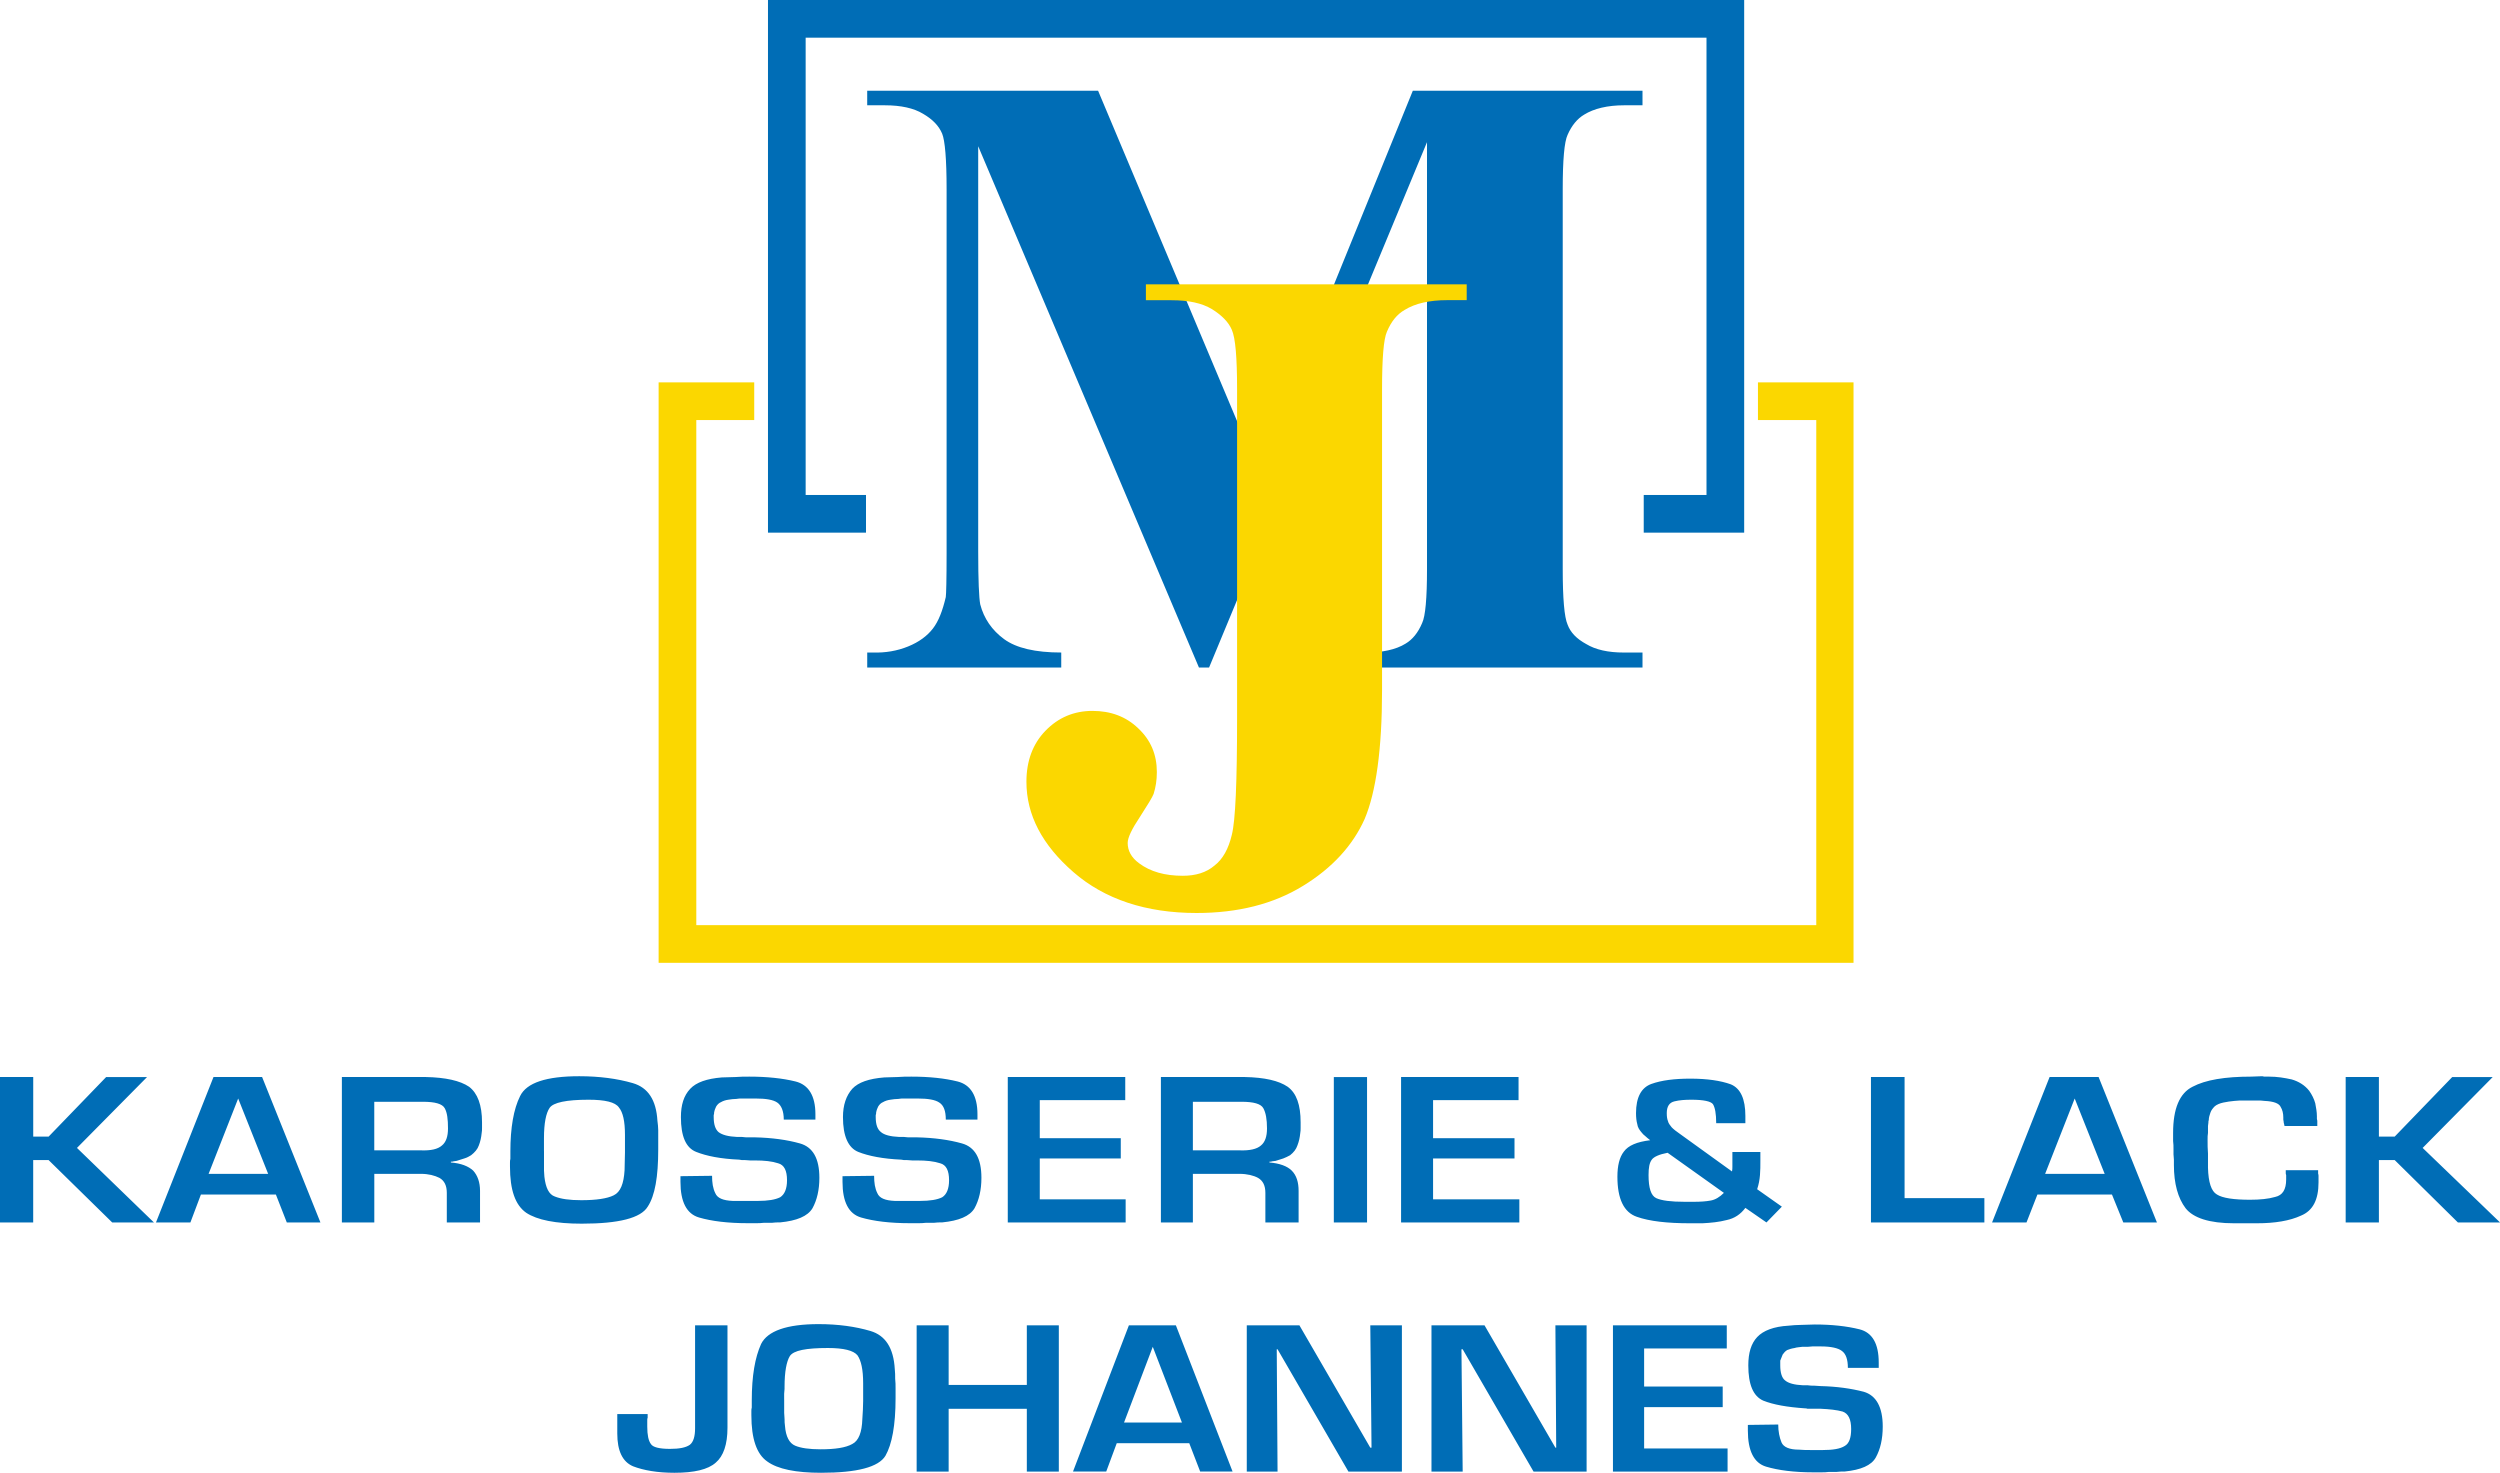
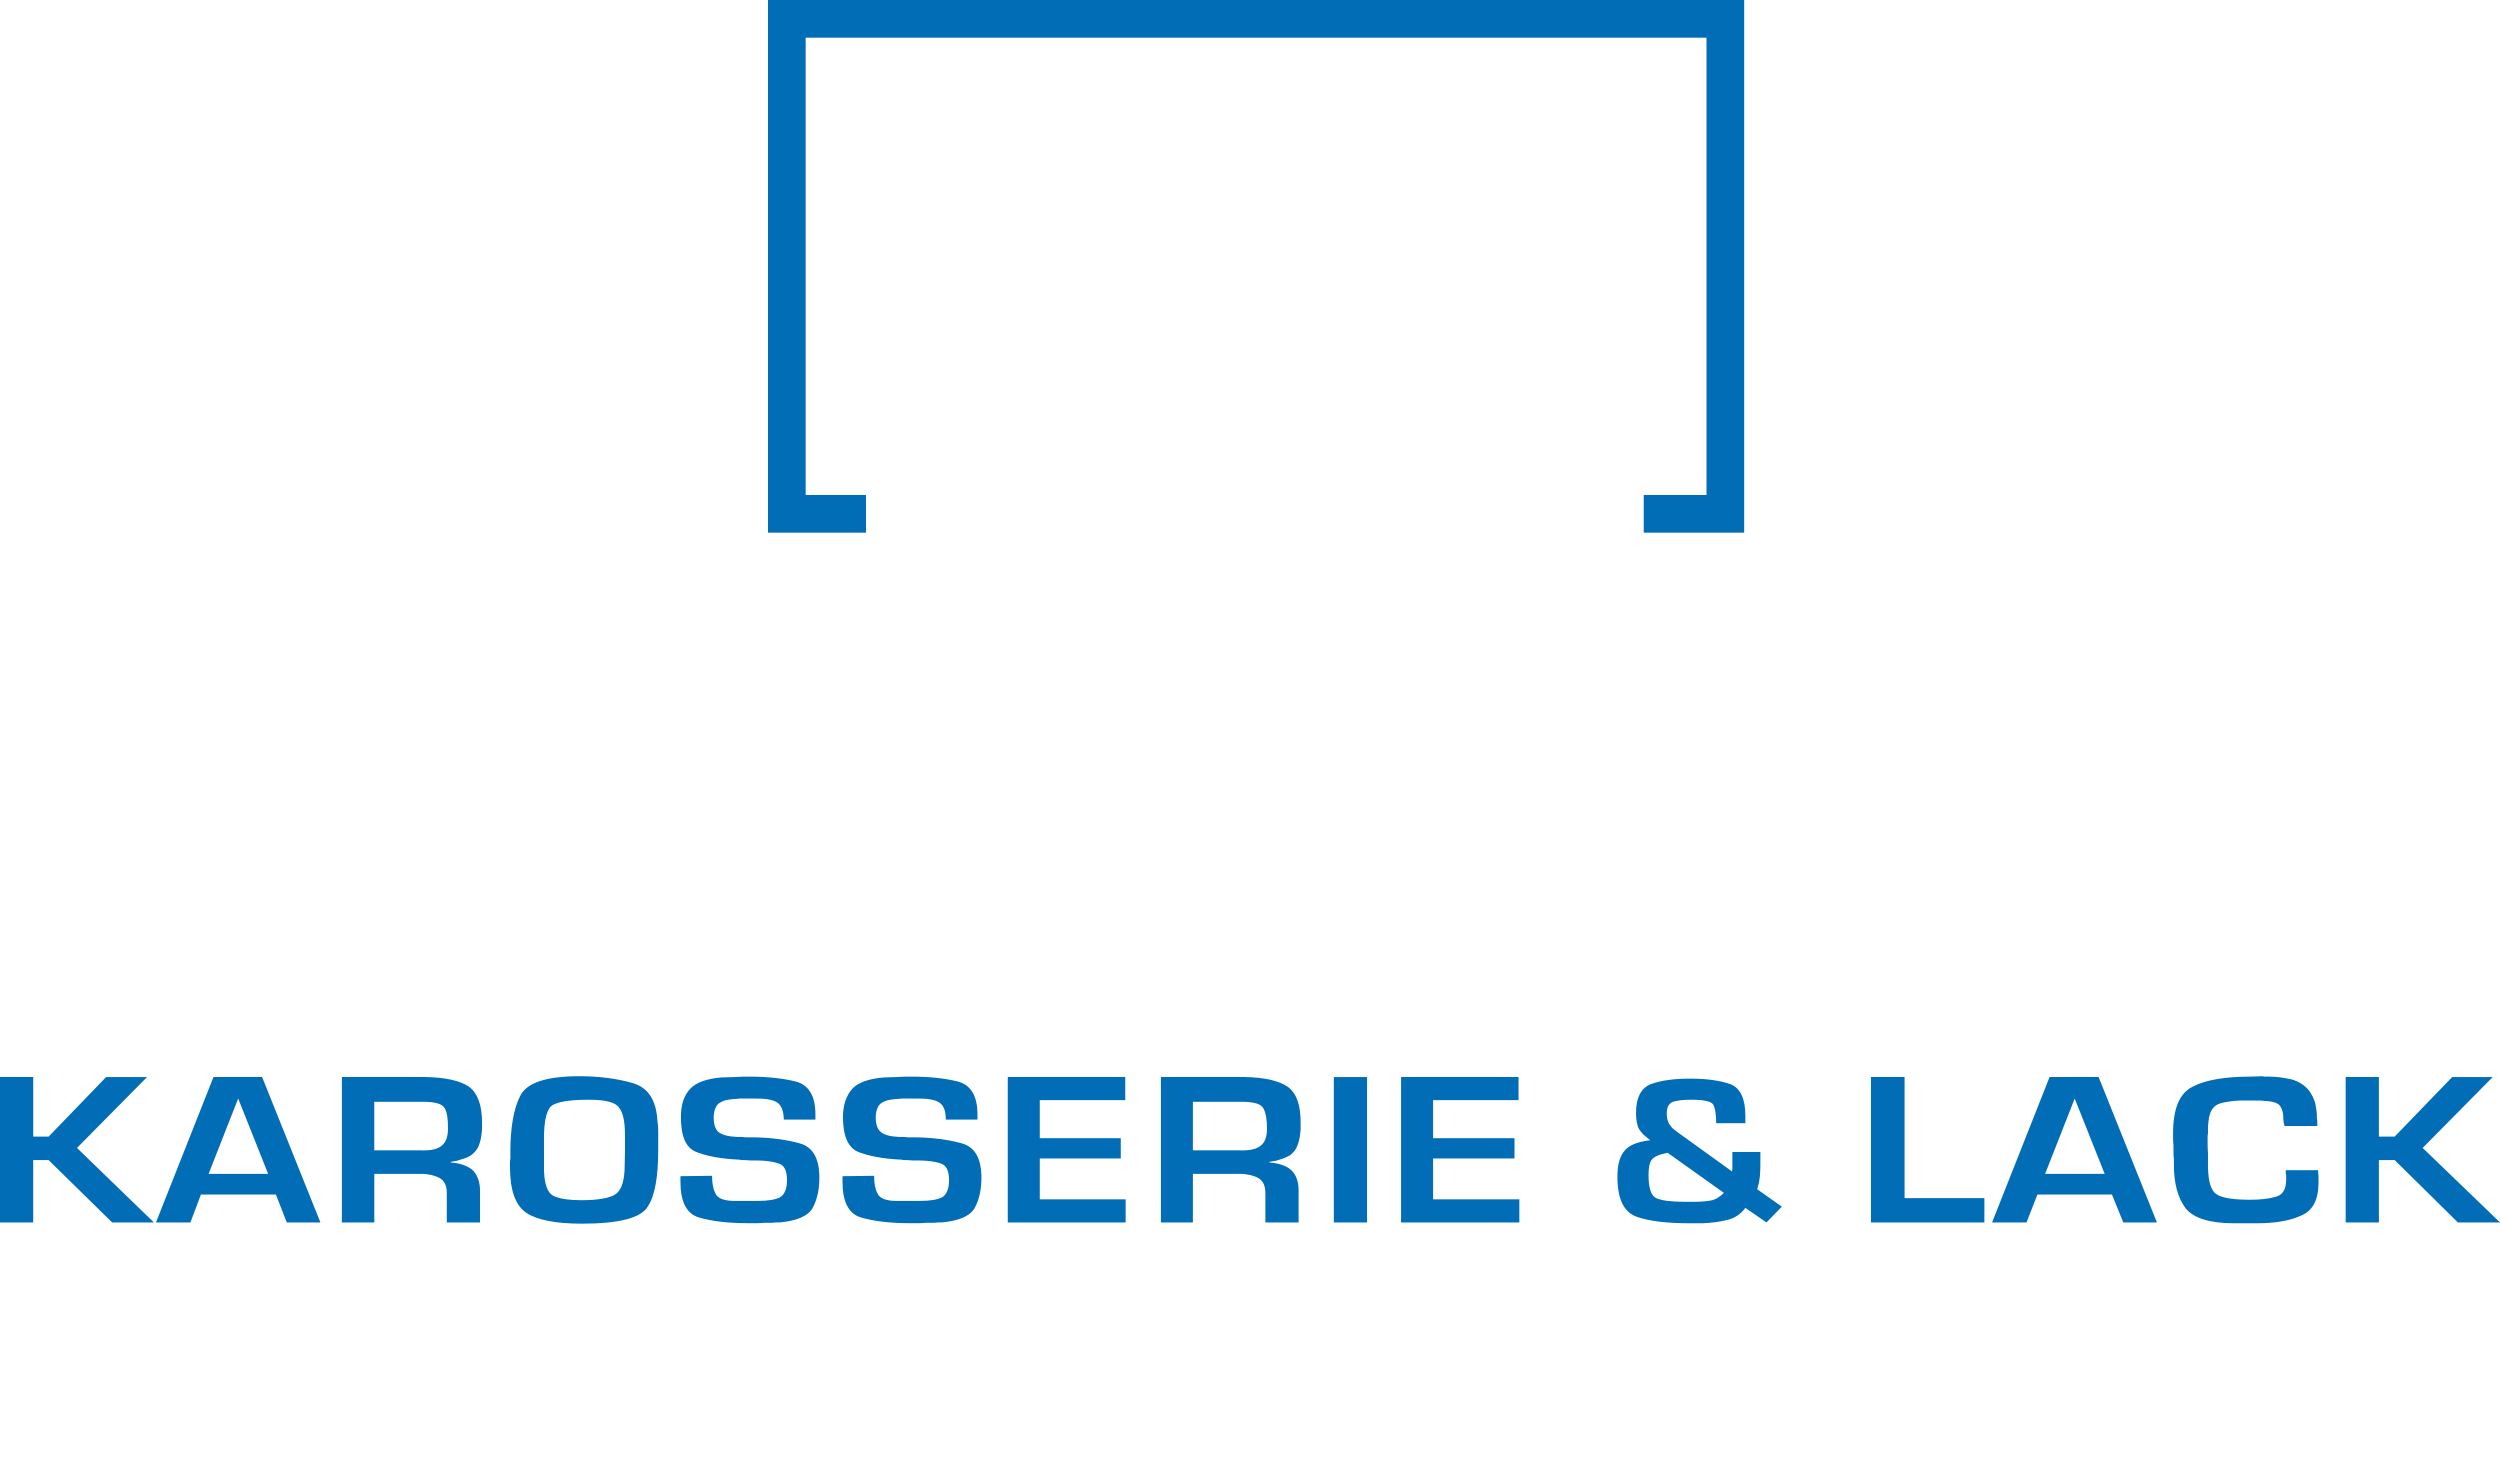
<svg xmlns="http://www.w3.org/2000/svg" id="Ebene_2" data-name="Ebene 2" viewBox="0 0 1000 589.11">
  <g id="Ebene_1-2" data-name="Ebene 1">
    <g>
      <path d="M13.29,430.82v23.82h6.16l23.01-23.82h16.36l-28.03,28.35,30.78,29.81h-16.69l-25.44-24.95h-6.16v24.95H0v-58.17h13.29ZM110.34,477.8h-29.97l-4.21,11.18h-13.77l23.01-58.17h19.44l23.33,58.17h-13.45l-4.37-11.18ZM107.26,469.54l-11.99-30.14-11.83,30.14h23.82ZM136.75,488.98v-58.17h33.54c7.94.16,13.77,1.46,17.34,3.89,3.4,2.59,5.18,7.29,5.18,14.26v2.11c0,.81,0,1.46-.16,2.27-.16,1.62-.49,3.24-1.13,4.86-.49,1.46-1.62,2.75-3.08,3.89-.81.49-1.62.97-2.75,1.3-.97.32-1.94.65-3.08.97-.32,0-.81.16-1.13.16-.32.16-.81.16-1.13.16v.32c4.05.32,6.97,1.46,8.91,3.24,1.78,1.94,2.75,4.7,2.75,8.1v12.64h-13.29v-11.83c0-2.92-.97-4.86-2.92-5.99-1.94-.97-4.37-1.62-7.45-1.62h-18.63v19.44h-12.96ZM149.71,460.14h18.63c4.05.16,6.8-.49,8.43-1.94,1.62-1.3,2.43-3.56,2.43-6.8,0-3.73-.32-6.32-1.3-8.1-.97-1.78-3.89-2.59-8.75-2.59h-19.44v19.44ZM204.15,460.63c0-9.56,1.3-17.01,3.89-22.2,2.59-5.35,10.53-7.94,23.66-7.94,8.1,0,15.23.97,21.39,2.75,6.16,1.78,9.4,6.8,9.88,15.07.16,1.3.32,2.59.32,3.73v7.78c0,10.86-1.3,18.47-4.21,22.85-2.75,4.54-11.5,6.8-26.41,6.8-10.37,0-17.82-1.46-22.2-4.37-4.37-3.08-6.48-9.07-6.48-18.47v-1.46c0-.65,0-1.13.16-1.62v-2.92ZM217.6,460.47v7.78c0,.81.16,1.62.16,2.43.49,4.37,1.78,7.13,4.21,7.94,2.43.97,5.83,1.46,10.53,1.46,5.99,0,10.37-.65,12.96-1.94,2.75-1.3,4.05-4.7,4.37-10.05,0-2.43.16-4.7.16-7.13v-6.97c0-5.51-.81-9.07-2.43-11.02-1.46-2.11-5.51-3.08-12.15-3.08-8.91,0-14.1,1.13-15.55,3.24-1.46,2.11-2.27,6.16-2.27,12.15v5.18h0ZM326.15,447.83h-12.64c0-3.4-.97-5.67-2.59-6.8-1.62-1.13-4.54-1.62-8.59-1.62h-5.67c-.65,0-1.3,0-2.11.16-1.13,0-2.11.16-3.24.32-1.13.16-2.11.49-2.92.97-.81.32-1.46.97-1.94,1.78-.32.65-.65,1.46-.81,2.43,0,.32,0,.65-.16.97v.81c0,2.92.65,4.86,1.94,5.99,1.46,1.13,3.89,1.78,7.45,1.94h1.94c.97.16,1.78.16,2.75.16h2.43c6.8.16,12.8.97,17.98,2.43,5.18,1.46,7.78,5.99,7.78,13.77,0,4.86-.97,8.91-2.75,12.15-1.94,3.24-6.32,5.02-12.96,5.67-1.13,0-2.27,0-3.24.16h-3.24c-1.13.16-2.27.16-3.24.16h-3.24c-7.94,0-14.42-.81-19.44-2.27-5.02-1.46-7.45-6.32-7.45-14.26v-2.27l12.64-.16c0,2.75.32,5.02,1.3,6.97.81,1.94,3.08,2.92,6.97,3.08h10.05c4.05,0,6.97-.49,8.91-1.46,1.78-1.13,2.75-3.4,2.75-6.8,0-3.89-1.13-6.16-3.56-6.8-2.43-.81-5.51-1.13-9.24-1.13h-1.94c-.81,0-1.46-.16-2.27-.16h-1.13c-.32,0-.65-.16-.97-.16-7.45-.32-13.12-1.46-17.17-3.08-4.21-1.62-6.16-6.32-6.16-13.93,0-4.86,1.13-8.59,3.73-11.34,2.43-2.59,6.64-4.05,12.64-4.54,1.94,0,3.73-.16,5.51-.16,1.78-.16,3.73-.16,5.51-.16,6.97,0,13.29.65,18.47,1.94,5.18,1.3,7.94,5.67,7.94,13.12v2.11ZM390.96,447.83h-12.64c0-3.4-.81-5.67-2.59-6.8-1.62-1.13-4.54-1.62-8.59-1.62h-5.67c-.65,0-1.3,0-2.11.16-1.13,0-2.11.16-3.24.32-1.13.16-2.11.49-2.92.97-.81.32-1.46.97-1.94,1.78-.32.65-.65,1.46-.81,2.43,0,.32,0,.65-.16.97v.81c0,2.92.65,4.86,2.11,5.99,1.3,1.13,3.73,1.78,7.29,1.94h1.94c.97.16,1.78.16,2.75.16h2.43c6.8.16,12.8.97,17.98,2.43,5.18,1.46,7.78,5.99,7.78,13.77,0,4.86-.97,8.91-2.75,12.15-1.94,3.24-6.32,5.02-12.96,5.67-1.13,0-2.27,0-3.24.16h-3.24c-1.13.16-2.11.16-3.24.16h-3.24c-7.94,0-14.42-.81-19.44-2.27s-7.45-6.32-7.45-14.26v-2.27l12.64-.16c0,2.75.32,5.02,1.3,6.97.81,1.94,3.08,2.92,6.97,3.08h10.05c4.05,0,6.97-.49,8.91-1.46,1.78-1.13,2.75-3.4,2.75-6.8,0-3.89-1.13-6.16-3.56-6.8-2.43-.81-5.51-1.13-9.24-1.13h-1.94c-.81,0-1.46-.16-2.27-.16h-1.13c-.32,0-.65-.16-.97-.16-7.29-.32-13.12-1.46-17.17-3.08-4.05-1.62-6.16-6.32-6.16-13.93,0-4.86,1.3-8.59,3.73-11.34,2.43-2.59,6.64-4.05,12.8-4.54,1.78,0,3.56-.16,5.35-.16,1.78-.16,3.73-.16,5.51-.16,7.13,0,13.29.65,18.47,1.94,5.18,1.3,7.94,5.67,7.94,13.12v2.11ZM415.91,440.05v15.23h32.4v8.1h-32.4v16.36h34.35v9.24h-47.15v-58.17h46.99v9.24h-34.19ZM464.36,488.98v-58.17h33.54c7.94.16,13.61,1.46,17.17,3.89,3.56,2.59,5.18,7.29,5.18,14.26v2.11c0,.81,0,1.46-.16,2.27-.16,1.62-.49,3.24-1.13,4.86-.49,1.46-1.46,2.75-2.92,3.89-.97.49-1.78.97-2.75,1.3-1.13.32-2.11.65-3.08.97-.49,0-.81.16-1.3.16-.32.16-.65.16-1.13.16v.32c4.05.32,7.13,1.46,8.91,3.24,1.94,1.94,2.75,4.7,2.75,8.1v12.64h-13.29v-11.83c0-2.92-.97-4.86-2.92-5.99-1.78-.97-4.37-1.62-7.45-1.62h-18.63v19.44h-12.8ZM477.15,460.14h18.63c4.05.16,6.97-.49,8.59-1.94,1.62-1.3,2.43-3.56,2.43-6.8,0-3.73-.49-6.32-1.46-8.1-.97-1.78-3.89-2.59-8.75-2.59h-19.44v19.44ZM546.82,430.82v58.17h-13.29v-58.17h13.29ZM573.23,440.05v15.23h32.57v8.1h-32.57v16.36h34.51v9.24h-47.31v-58.17h46.99v9.24h-34.19ZM692.97,460.79h11.18v3.56c0,1.94,0,3.73-.16,5.67-.16,1.94-.49,3.73-1.13,5.67l9.88,6.97-6.16,6.32-8.43-5.83c-1.94,2.59-4.37,4.21-7.45,4.86-3.08.81-6.32,1.13-9.72,1.3h-5.02c-9.07,0-16.2-.81-21.22-2.59-5.18-1.78-7.78-7.13-7.78-16.04,0-4.37.81-7.78,2.59-10.05,1.78-2.43,5.18-3.89,10.53-4.54-.81-.65-1.46-1.13-1.94-1.62-.65-.49-1.13-.97-1.62-1.62-.81-.97-1.46-1.94-1.62-3.24-.32-1.13-.49-2.59-.49-4.37,0-6.32,2.11-10.21,6.16-11.67s9.24-2.11,15.55-2.11c6.8,0,12.15.81,16.2,2.27,3.89,1.62,5.83,5.83,5.83,12.64v2.92h-11.67c0-3.89-.49-6.32-1.3-7.62-.81-1.13-3.73-1.78-8.59-1.78-2.59,0-4.86.16-6.8.65-2.11.49-3.08,2.11-3.08,4.7,0,1.46.16,2.43.49,3.24.16.81.81,1.62,1.46,2.43.32.32.81.81,1.46,1.3.49.32,1.13.81,1.78,1.3l20.9,15.07c.16-.65.16-1.3.16-1.94v-5.83ZM667.04,461.11c-3.4.65-5.51,1.62-6.32,2.75-.97,1.3-1.3,3.24-1.3,6.16,0,5.18.97,8.26,3.08,9.24,2.11.97,5.83,1.46,11.34,1.46h3.73c2.59,0,4.86-.16,6.64-.49,1.94-.32,3.73-1.46,5.35-3.08l-22.52-16.04ZM761.83,430.82v48.44h31.92v9.72h-45.37v-58.17h13.45ZM844.78,477.8h-29.81l-4.37,11.18h-13.77l23.01-58.17h19.6l23.33,58.17h-13.45l-4.54-11.18ZM841.87,469.54l-11.99-30.14-11.83,30.14h23.82ZM914.29,468.08h12.96v1.3c.16.49.16.81.16,1.13v2.43c0,6.97-2.27,11.34-6.97,13.29-4.54,2.11-10.53,3.08-17.66,3.08h-9.24c-9.72,0-16.2-2.11-19.28-5.99-3.08-4.05-4.7-9.88-4.7-17.34v-2.11c0-.81-.16-1.46-.16-2.11v-2.11c0-1.13,0-2.11-.16-3.24v-3.24c0-9.72,2.59-15.88,7.78-18.47,5.18-2.75,12.96-4.05,23.49-4.05l4.37-.16c.49.16.97.16,1.46.16h1.3c3.24,0,6.16.49,9.07,1.13,2.75.81,5.18,2.27,6.97,4.54,1.13,1.62,1.94,3.24,2.43,5.02.32,1.78.65,3.4.65,5.18v.97c0,.32.16.65.16.81v2.11h-13.12c0-.32-.16-.49-.16-.81-.16-.32-.16-.65-.16-.81,0-.32-.16-.65-.16-.97v-.81c0-1.62-.32-3.08-1.13-4.37-.65-1.3-2.75-2.11-6.32-2.27-.97-.16-1.94-.16-2.92-.16h-7.13c-.65,0-1.46.16-2.11.16-1.46.16-2.92.32-4.37.65-1.46.32-2.59.81-3.4,1.46-.81.81-1.46,1.62-1.78,2.59-.32.97-.65,1.94-.65,2.92-.16.32-.16.81-.16,1.13,0,.49-.16.81-.16,1.3v2.75c-.16.81-.16,1.78-.16,2.75,0,1.78,0,3.73.16,5.51v5.67c.16,5.83,1.3,9.4,3.56,10.69,2.27,1.46,6.8,2.11,13.29,2.11,3.89,0,7.29-.32,10.05-1.13,2.92-.65,4.37-2.92,4.37-6.97v-1.78c-.16-.32-.16-.49-.16-.81v-1.13ZM951.56,430.82v23.82h6.32l23.01-23.82h16.2l-28.03,28.35,30.95,29.81h-16.85l-25.28-24.95h-6.32v24.95h-13.29v-58.17h13.29Z" fill="#006db6" />
-       <path d="M290.99,530.14v40.99c0,6.64-1.62,11.34-4.7,13.93-3.08,2.75-8.59,4.05-16.53,4.05-6.8,0-12.31-.97-16.53-2.59-4.21-1.78-6.32-6.16-6.32-13.12v-7.78h12.15v1.46c-.16.32-.16.65-.16,1.13v2.43c0,3.4.49,5.67,1.46,6.97.81,1.3,3.4,1.94,7.62,1.94,3.73,0,6.32-.49,7.94-1.62,1.46-1.13,2.11-3.4,2.11-6.64v-41.15h12.96ZM300.71,560.11c0-9.72,1.3-17.17,3.73-22.52,2.59-5.18,10.21-7.94,23.01-7.94,7.78,0,14.74.97,20.74,2.75,5.99,1.78,9.24,6.8,9.72,15.23.16,1.3.16,2.59.16,3.89.16,1.3.16,2.59.16,3.89v3.89c0,10.86-1.46,18.47-4.05,23.01-2.75,4.54-11.34,6.8-25.76,6.8-10.05,0-17.34-1.46-21.55-4.54-4.21-2.92-6.32-9.07-6.32-18.47v-1.62c0-.49,0-.97.16-1.46v-2.92h0ZM313.67,559.79v5.35c0,.81.16,1.62.16,2.59,0,.81,0,1.62.16,2.59.32,4.37,1.78,6.97,4.05,7.94,2.27.97,5.67,1.46,10.21,1.46,5.83,0,10.05-.65,12.64-2.11,2.59-1.3,3.89-4.7,4.05-10.05.16-2.43.32-4.86.32-7.13v-7.13c0-5.51-.81-9.07-2.27-11.18-1.62-1.94-5.51-2.92-11.83-2.92-8.75,0-13.77.97-15.23,3.24-1.3,2.11-2.11,6.16-2.11,12.31v.81c0,.65-.16,1.3-.16,1.94v2.43-.16ZM423.53,530.14v58.49h-12.8v-25.11h-31.27v25.11h-12.8v-58.49h12.8v23.82h31.27v-23.82h12.8ZM475.7,577.28h-29l-4.21,11.34h-13.29l22.36-58.49h18.79l22.68,58.49h-12.96l-4.37-11.34ZM472.78,569.02l-11.67-30.3-11.5,30.3h23.17ZM560.76,530.14v58.49h-21.39l-28.35-48.93h-.32l.32,48.93h-12.31v-58.49h21.06l28.35,48.93h.49l-.49-48.93h12.64ZM634.64,530.14v58.49h-21.22l-28.35-48.93h-.49l.49,48.93h-12.48v-58.49h21.22l28.35,48.93h.32l-.32-48.93h12.48ZM657.65,539.37v15.23h31.43v8.26h-31.43v16.53h33.38v9.24h-45.85v-58.49h45.53v9.24h-33.05ZM751.46,547.15h-12.31c0-3.4-.81-5.67-2.43-6.8-1.46-1.13-4.37-1.78-8.26-1.78h-3.56c-.49,0-1.13.16-1.94.16h-2.11c-.97.16-2.11.16-3.08.49-1.13.16-2.11.49-2.92.81-.81.49-1.3,1.13-1.78,1.78-.32.81-.65,1.62-.97,2.43v1.94c0,2.92.65,5.02,1.94,5.99,1.3,1.13,3.73,1.78,7.13,1.94h1.94c.81.16,1.78.16,2.59.16s1.62.16,2.43.16c6.64.16,12.31.97,17.34,2.27,5.02,1.46,7.62,6.16,7.62,13.93,0,5.02-.97,9.07-2.75,12.31-1.78,3.24-5.99,5.02-12.48,5.67-1.13,0-2.11,0-3.24.16h-3.08c-.97.16-2.11.16-3.08.16h-3.24c-7.62,0-13.93-.81-18.79-2.27-4.86-1.46-7.29-6.32-7.29-14.42v-2.27l12.15-.16c0,2.75.49,5.18,1.3,7.13s3.24,2.92,6.97,2.92c1.62.16,3.24.16,4.86.16h4.7c4.05,0,6.97-.49,8.75-1.62,1.78-.97,2.59-3.24,2.59-6.8,0-3.89-1.13-6.16-3.4-6.97-2.27-.65-5.35-.97-8.91-1.13h-5.18c-.32-.16-.65-.16-.97-.16-7.13-.49-12.64-1.46-16.69-3.08-4.05-1.78-5.99-6.48-5.99-14.1,0-5.02,1.13-8.75,3.56-11.34,2.43-2.59,6.64-4.21,12.48-4.54,1.62-.16,3.4-.32,5.18-.32s3.56-.16,5.35-.16c6.8,0,12.8.65,17.98,1.94,5.02,1.3,7.62,5.67,7.62,13.29v2.11Z" fill="#006db6" />
-       <path d="M503.24,188.43l61.89-152.14h91.87v5.83h-7.45c-6.48,0-11.99,1.3-15.88,3.73-2.75,1.62-5.02,4.37-6.64,8.1-1.3,2.75-1.94,10.05-1.94,21.71v151.98c0,11.83.65,19.28,1.94,22.2,1.13,3.08,3.56,5.67,7.45,7.78,3.73,2.27,8.75,3.4,15.07,3.4h7.45v5.99h-118.11v-5.99h7.45c6.48,0,11.99-1.13,15.88-3.56,2.75-1.62,5.02-4.37,6.64-8.26,1.3-2.75,1.94-9.88,1.94-21.55V56.87l-87.17,210.14h-4.05l-88.3-208.52v162.18c0,11.5.32,18.47.81,21.06,1.46,5.67,4.7,10.37,9.56,13.93,4.86,3.56,12.48,5.35,22.85,5.35v5.99h-77.61v-5.99h2.27c5.02.16,9.72-.65,14.1-2.43,4.37-1.78,7.62-4.21,9.88-7.13,2.27-2.92,3.89-7.13,5.18-12.64.16-1.13.32-6.97.32-17.5V75.66c0-11.99-.65-19.44-1.78-22.2-1.3-3.08-3.73-5.67-7.62-7.94-3.73-2.27-8.91-3.4-15.23-3.4h-7.13v-5.83h92.35l64,152.14Z" fill="#006db6" />
-       <path d="M458.36,120.06v-6.32h128.32v6.32h-7.78c-7.13,0-12.8,1.3-17.01,3.89-3.08,1.78-5.35,4.54-7.13,8.75-1.3,2.92-1.94,10.53-1.94,23.01v120.38c0,23.66-2.43,40.83-6.97,51.52-4.7,10.53-12.96,19.6-24.63,26.73-11.83,7.29-26.09,10.86-42.61,10.86-20.25,0-36.78-5.51-49.25-16.36-12.48-10.86-18.79-22.85-18.79-36.13,0-8.43,2.59-15.23,7.62-20.41,5.18-5.35,11.5-7.94,18.79-7.94s13.45,2.27,18.31,6.97c5.02,4.7,7.45,10.53,7.45,17.5,0,3.4-.49,6.16-1.3,8.75-.49,1.3-2.27,4.21-5.51,9.24-3.24,4.86-4.86,8.26-4.86,10.37,0,3.08,1.46,5.83,4.54,8.1,4.54,3.4,10.37,5.02,17.5,5.02,5.18,0,9.4-1.3,12.64-4.05,3.4-2.59,5.67-6.8,6.97-12.31,1.46-5.67,2.11-21.22,2.11-46.82v-131.4c0-12.64-.65-20.58-2.11-23.82-1.3-3.08-4.05-5.83-7.94-8.26-4.05-2.43-9.4-3.56-16.2-3.56h-10.21Z" fill="#fbd700" />
-       <polygon points="270.9 152.95 301.69 152.95 301.69 168.02 278.52 168.02 278.52 370.06 726.51 370.06 726.51 168.02 703.18 168.02 703.18 152.95 733.96 152.95 741.41 152.95 741.41 160.4 741.41 377.67 741.41 385.13 733.96 385.13 270.9 385.13 263.45 385.13 263.45 377.67 263.45 160.4 263.45 152.95 270.9 152.95" fill="#fbd700" />
      <polygon points="314.81 0 690.21 0 697.67 0 697.67 7.62 697.67 205.61 697.67 213.06 690.21 213.06 657.49 213.06 657.49 197.99 682.6 197.99 682.6 15.07 322.26 15.07 322.26 197.99 346.4 197.99 346.4 213.06 314.81 213.06 307.19 213.06 307.19 205.61 307.19 7.62 307.19 0 314.81 0" fill="#006db6" />
    </g>
  </g>
</svg>